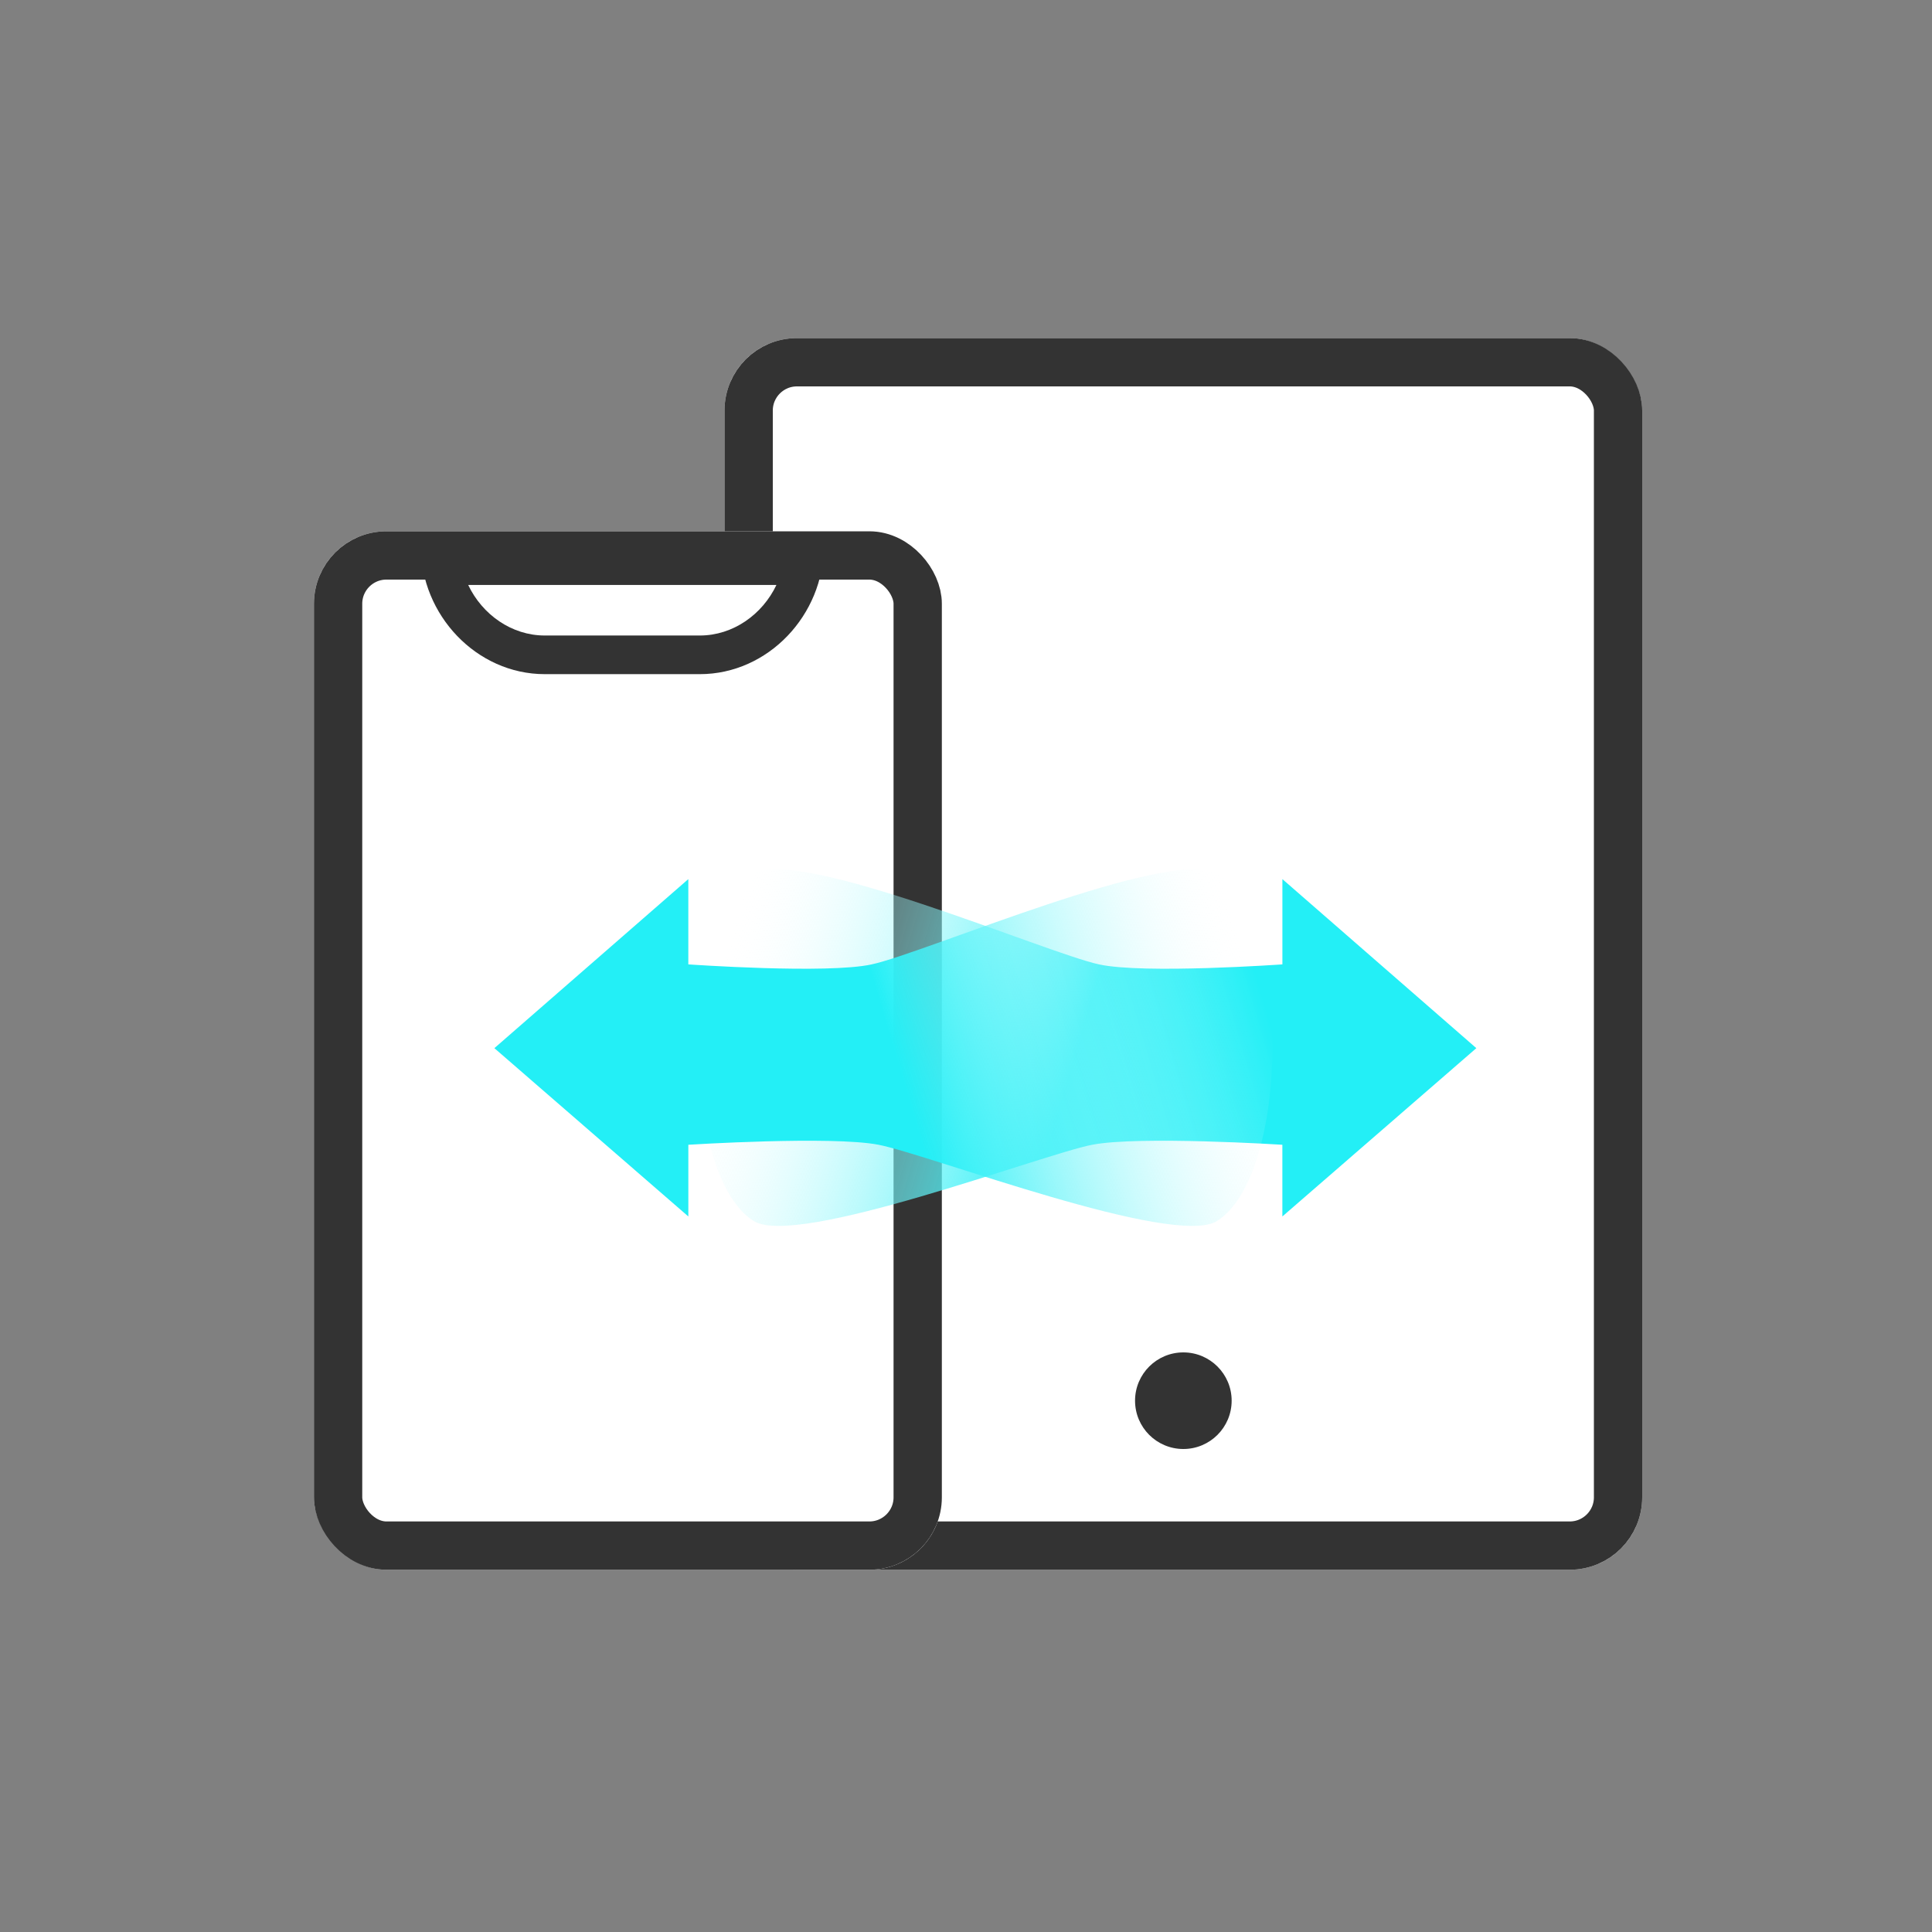
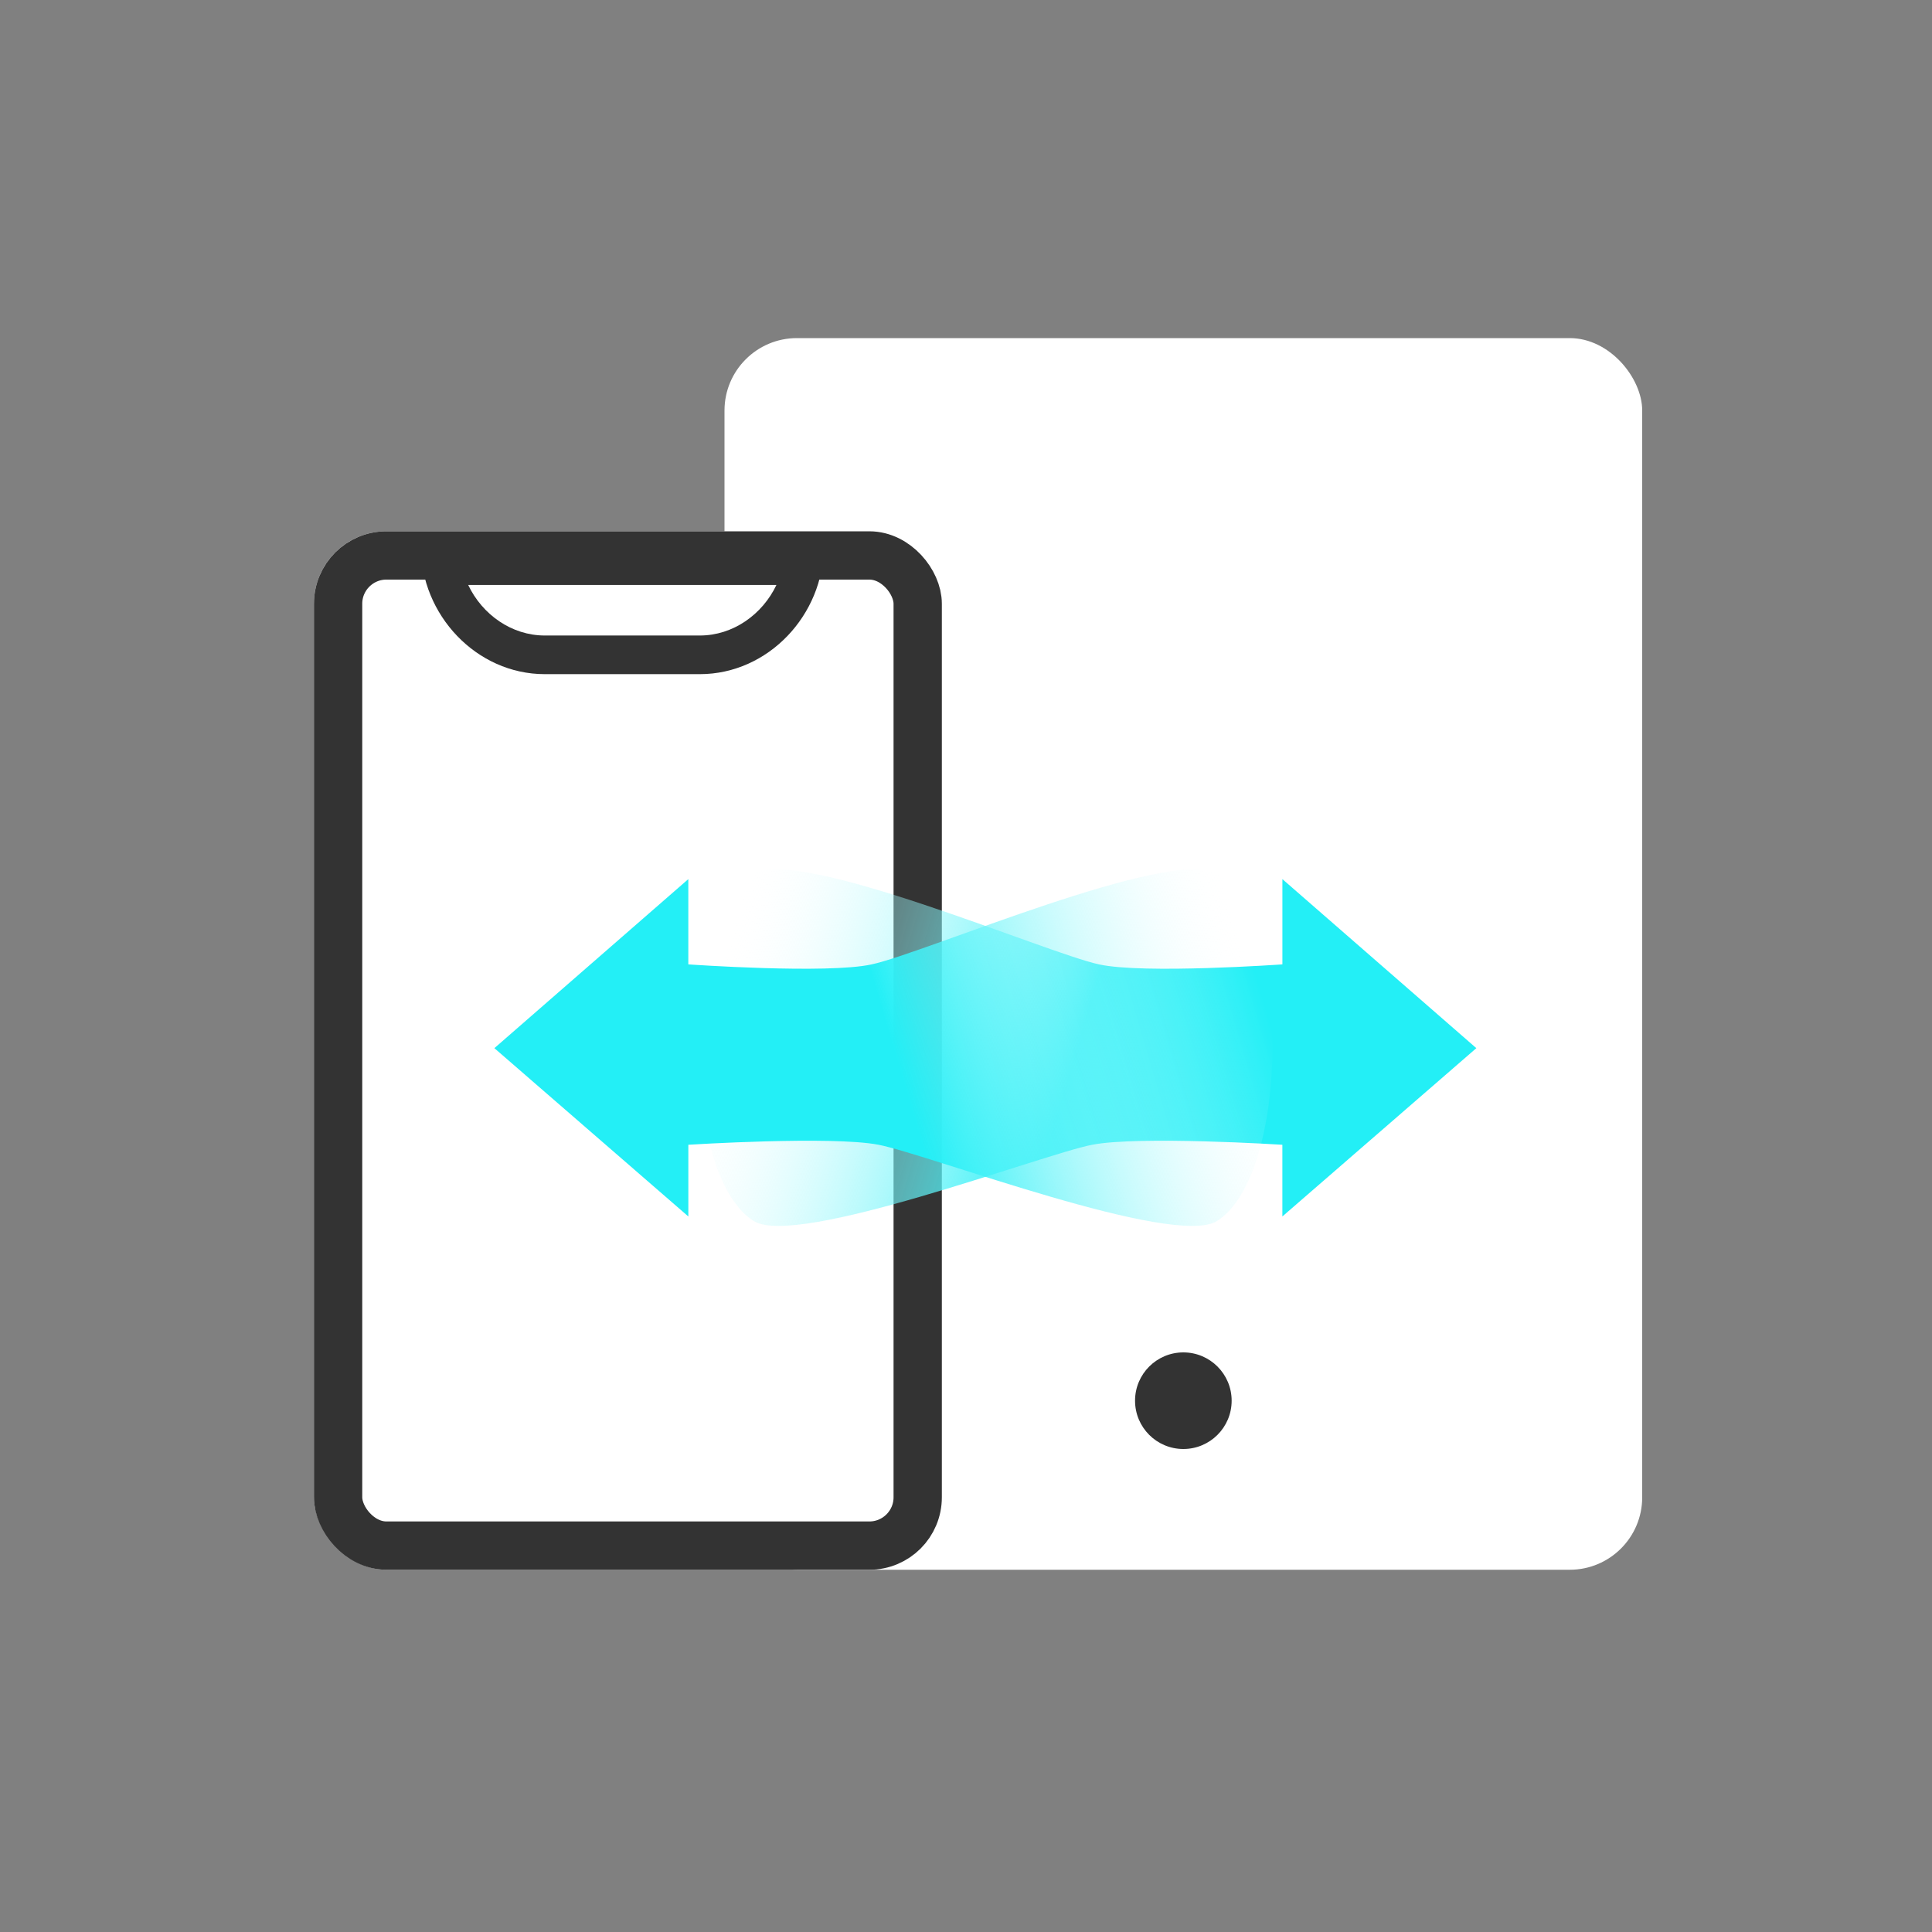
<svg xmlns="http://www.w3.org/2000/svg" xmlns:xlink="http://www.w3.org/1999/xlink" width="80" height="80" viewBox="0 0 80 80">
  <rect x="0" y="0" width="80" height="80" fill="#808080" stroke="none" />
  <defs>
    <style>.a,.c{fill:none;}.a{stroke:#707070;}.b{clip-path:url(#a);}.d,.e{fill:#fff;}.d{stroke:#333;stroke-width:2px;}.f{fill:url(#b);}.g{fill:url(#c);}.h{fill:#333;}.i,.j{stroke:none;}.j{fill:#333;}</style>
    <clipPath id="a">
      <rect class="a" width="80" height="80" transform="translate(788 1105)" />
    </clipPath>
    <linearGradient id="b" x1="0.025" y1="0.429" x2="0.5" y2="0.5" gradientUnits="objectBoundingBox">
      <stop offset="0" stop-color="#fff" stop-opacity="0" />
      <stop offset="1" stop-color="#23eff6" />
    </linearGradient>
    <linearGradient id="c" x1="0.975" y1="0.429" y2="0.5" xlink:href="#b" />
  </defs>
  <g class="b" transform="translate(-788 -1105)">
    <g transform="translate(-8)">
      <rect class="c" width="8.952" height="11.005" transform="translate(840.524 1124.995)" />
      <g class="d" transform="translate(826 1119)">
        <rect class="i" width="38" height="51" rx="3" />
-         <rect class="c" x="1" y="1" width="36" height="49" rx="2" />
      </g>
      <g class="d" transform="translate(809 1127)">
        <rect class="i" width="26" height="43" rx="3" />
        <rect class="c" x="1" y="1" width="24" height="41" rx="2" />
      </g>
      <g class="e" transform="translate(811.183 1123.622)">
-         <path class="i" d="M 13.797 8.493 L 7.373 8.493 C 5.288 8.493 3.49 6.869 3.114 4.8 L 18.056 4.8 C 17.681 6.869 15.883 8.493 13.797 8.493 Z" />
        <path class="j" d="M 4.204 5.6 C 4.786 6.826 6.003 7.693 7.373 7.693 L 13.797 7.693 C 15.167 7.693 16.385 6.826 16.967 5.6 L 4.204 5.6 M 0 4 L 2.242 4 L 0 4 Z M 2.242 4 L 18.928 4 C 18.928 6.834 16.631 9.293 13.797 9.293 L 7.373 9.293 C 4.54 9.293 2.242 6.834 2.242 4 Z M 18.928 4 L 25.656 4 L 18.928 4 Z" />
      </g>
      <g transform="translate(422.451 5.729)">
        <path class="f" d="M621.972-440.784l-8.031-7v3.531s-5.75.406-7.594,0c-2.187-.469-12.362-4.875-14.3-3.75-3.094,1.844-3.031,12.469,0,14.375,1.781,1.125,11.925-2.75,14.018-3.156,1.938-.375,7.875,0,7.875,0v2.969Z" transform="translate(-187.291 1583.457)" />
        <path class="g" d="M589.75-440.784l8.031-7v3.531s5.75.406,7.594,0c2.188-.469,12.362-4.875,14.3-3.75,3.094,1.844,3.031,12.469,0,14.375-1.781,1.125-11.924-2.75-14.018-3.156-1.938-.375-7.875,0-7.875,0v2.969Z" transform="translate(-195.73 1583.457)" />
      </g>
      <circle class="h" cx="2" cy="2" r="2" transform="translate(843 1161)" />
    </g>
  </g>
</svg>